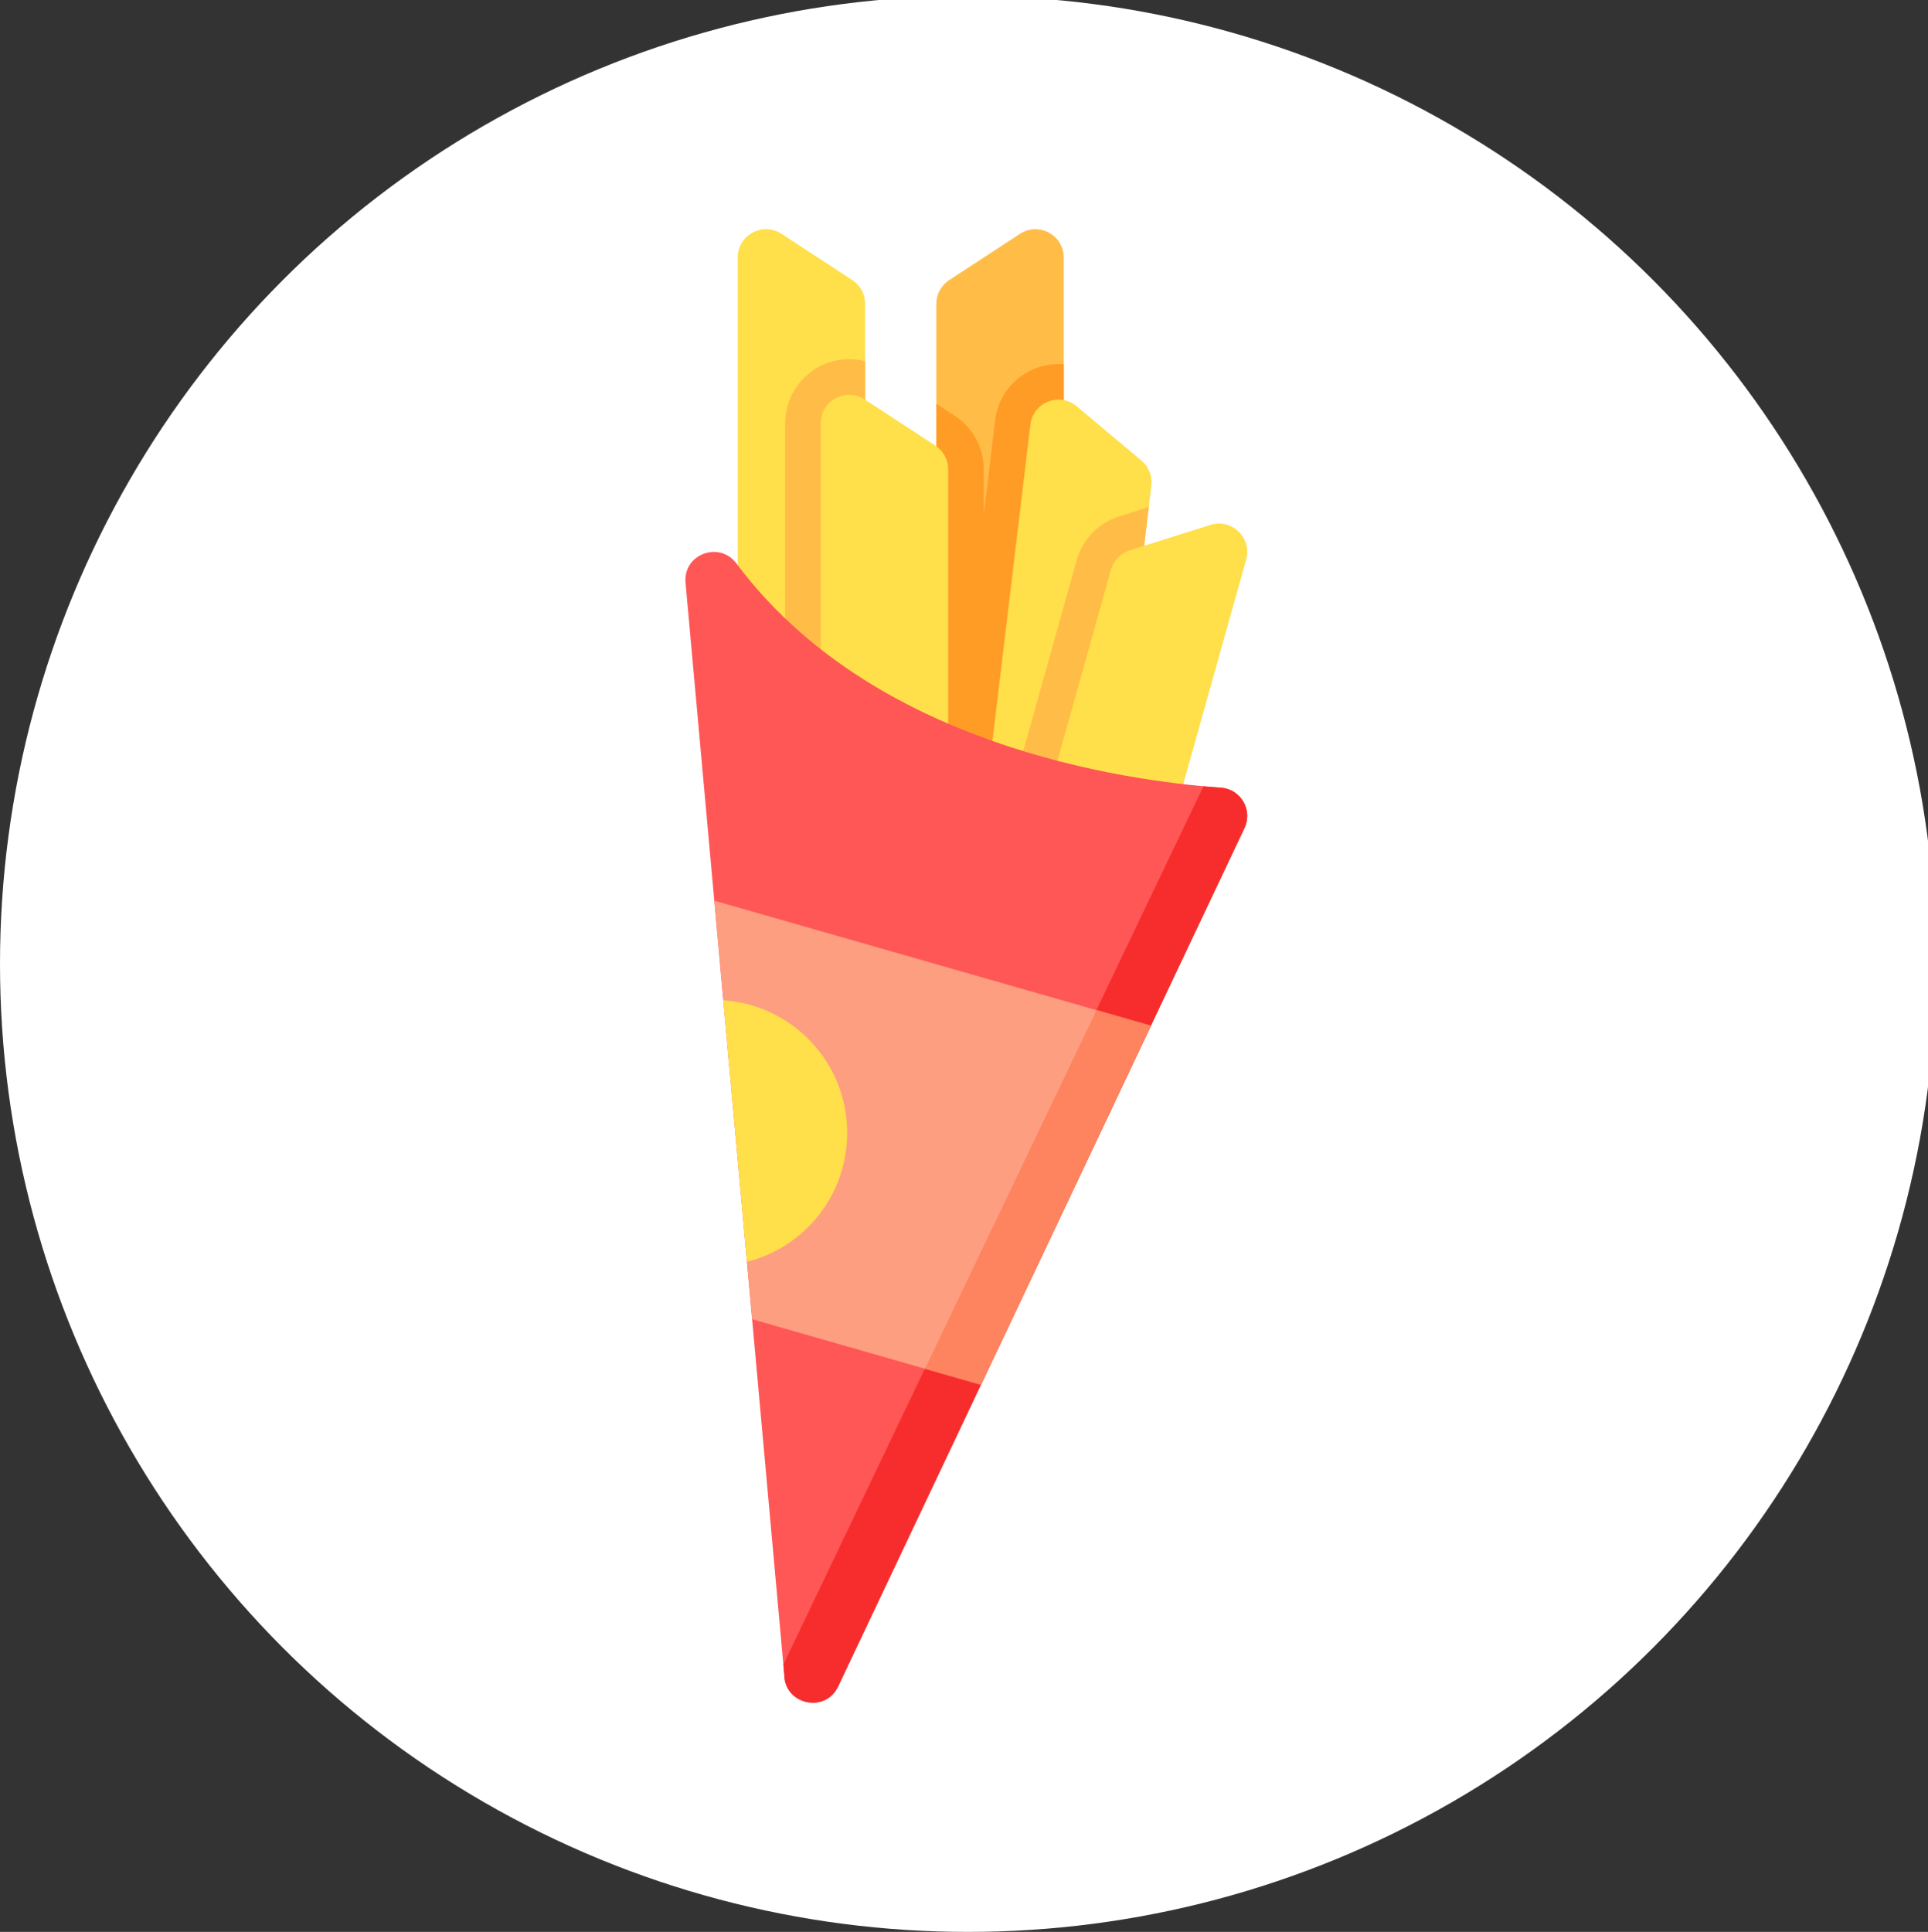
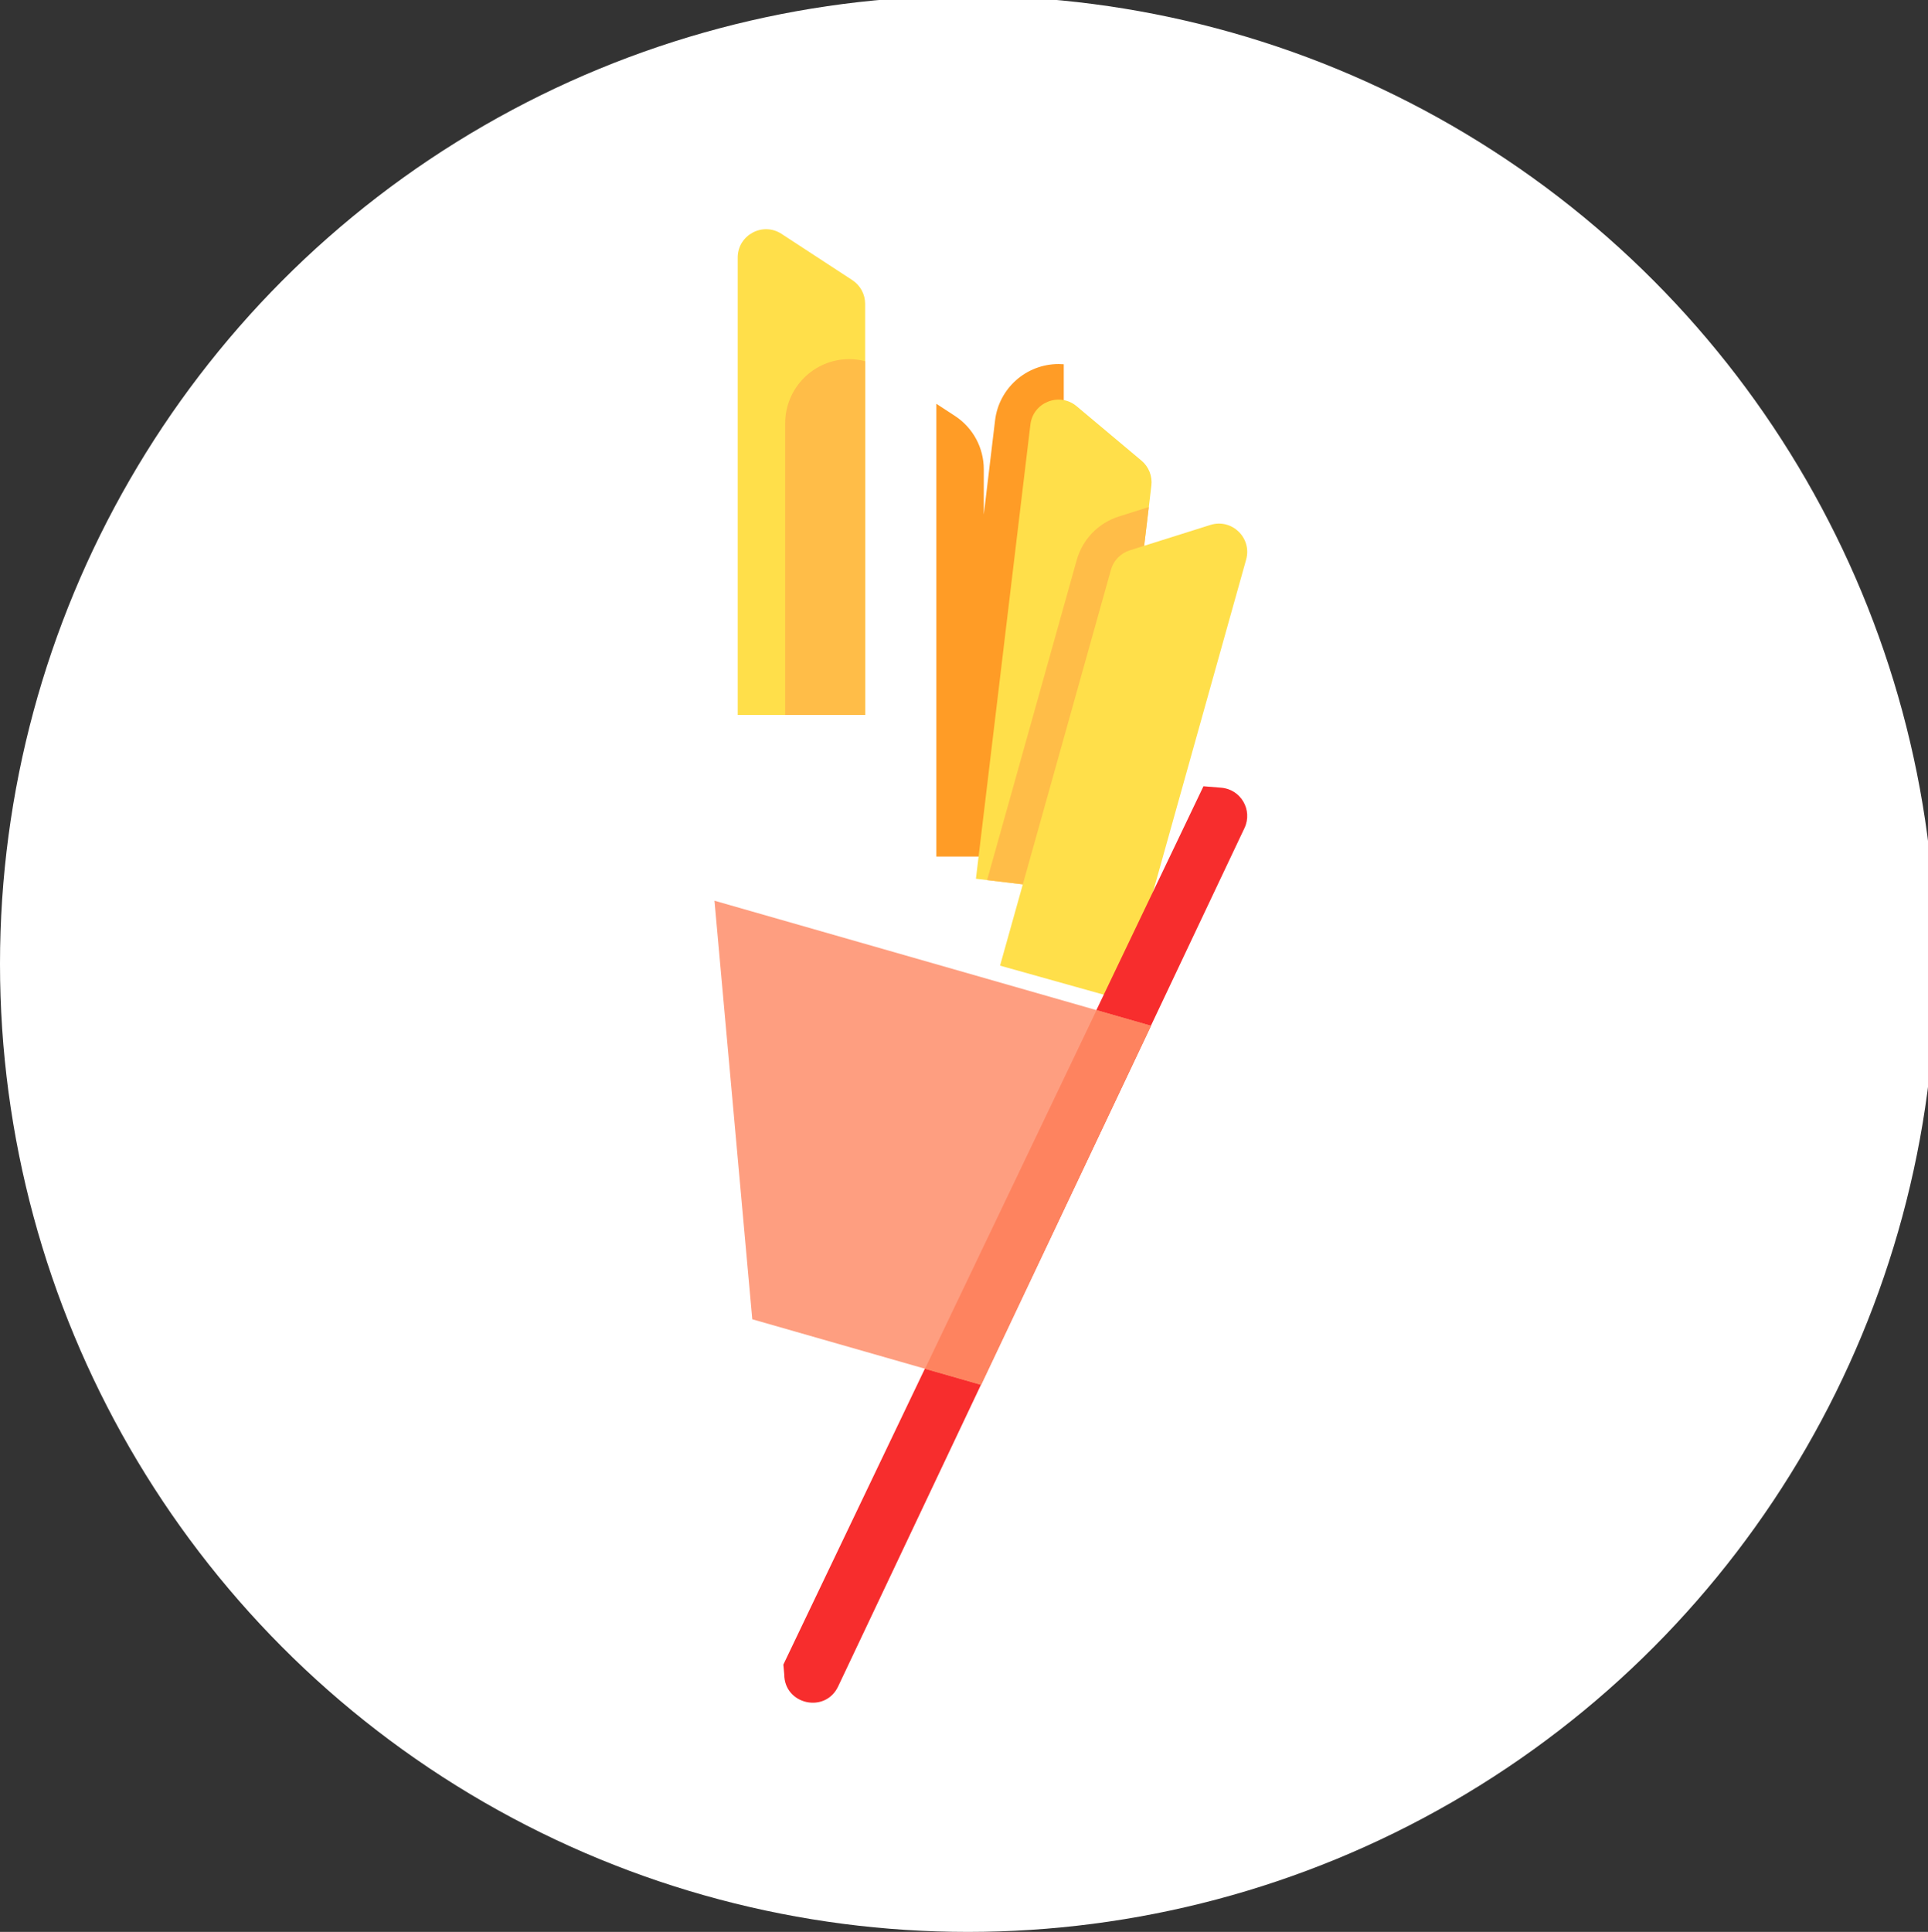
<svg xmlns="http://www.w3.org/2000/svg" xmlns:ns1="http://sodipodi.sourceforge.net/DTD/sodipodi-0.dtd" xmlns:ns2="http://www.inkscape.org/namespaces/inkscape" viewBox="-158 0 511 512" version="1.1" id="svg28" ns1:docname="logo.svg" ns2:version="0.92.4 (5da689c313, 2019-01-14)">
  <rect x="-158" y="0" width="511" height="512" fill="#333333" stroke="none" />
  <defs id="defs32" />
  <ns1:namedview pagecolor="#ffffff" bordercolor="#666666" borderopacity="1" objecttolerance="10" gridtolerance="10" guidetolerance="10" ns2:pageopacity="0" ns2:pageshadow="2" ns2:window-width="1920" ns2:window-height="1001" id="namedview30" showgrid="false" ns2:zoom="0.9218756" ns2:cx="112.04444" ns2:cy="200.78913" ns2:window-x="1919" ns2:window-y="0" ns2:window-maximized="1" ns2:current-layer="svg28" />
  <circle style="fill:#ffffff;fill-opacity:1;stroke:none;stroke-width:0.378;stroke-linecap:round;stroke-linejoin:round;stroke-miterlimit:4;stroke-dasharray:none;stroke-dashoffset:0;stroke-opacity:1" id="path841" cx="98.542" cy="255.457" r="256.542" />
-   <path d="M 123.942,68.266 V 227.005 H 90.171 V 80.517 c 0,-2.532 1.281,-4.895 3.402,-6.28 L 112.329,61.979 c 4.996,-3.259 11.613,0.322 11.613,6.286 z m 0,0" id="path2" ns2:connector-curvature="0" style="fill:#ffbd48;stroke-width:0.763" />
  <path d="m 122.575,96.48 c -8.581,0 -15.823,6.42 -16.839,14.924 l -2.991,24.967 v -11.989 c 0,-5.735 -2.869,-11.038 -7.678,-14.173 l -4.895,-3.197 v 119.996 H 123.942 V 96.537 C 123.486,96.498 123.03,96.48 122.575,96.48 Z m 0,0" id="path4" ns2:connector-curvature="0" style="fill:#ff9c26;stroke-width:0.763" />
  <path d="M 71.297,80.517 V 189.48 H 37.526 V 68.266 c 0,-5.965 6.617,-9.546 11.613,-6.286 l 18.755,12.257 c 2.121,1.385 3.402,3.748 3.402,6.28 z m 0,0" id="path6" ns2:connector-curvature="0" style="fill:#ffdf4a;stroke-width:0.763" />
  <path d="m 67.063,95.184 c 1.436,0 2.86,0.188 4.234,0.551 V 189.48 H 50.114 v -77.347 c 0,-9.343 7.606,-16.949 16.949,-16.949 z m 0,0" id="path8" ns2:connector-curvature="0" style="fill:#ffbd48;stroke-width:0.763" />
  <path d="m 147.16,128.711 -0.676,5.667 -12.287,102.531 -30.574,-3.671 -2.961,-0.355 14.435,-120.357 c 0.706,-5.917 7.699,-8.685 12.272,-4.856 l 17.167,14.402 c 1.943,1.627 2.932,4.123 2.625,6.638 z m 0,0" id="path10" ns2:connector-curvature="0" style="fill:#ffdf4a;stroke-width:0.763" />
  <path d="m 146.484,134.377 -12.287,102.531 -30.574,-3.671 23.751,-84.795 c 1.549,-5.524 5.744,-9.853 11.214,-11.575 z m 0,0" id="path12" ns2:connector-curvature="0" style="fill:#ffbd48;stroke-width:0.763" />
-   <path d="M 93.312,233.351 H 59.541 V 112.133 c 0,-5.962 6.617,-9.543 11.611,-6.283 l 18.761,12.254 c 2.121,1.385 3.399,3.748 3.399,6.283 z m 0,0" id="path14" ns2:connector-curvature="0" style="fill:#ffdf4a;stroke-width:0.763" />
  <path d="m 107.055,255.914 32.52,9.111 32.704,-116.722 c 1.609,-5.741 -3.796,-10.976 -9.483,-9.182 l -21.371,6.736 c -2.416,0.763 -4.287,2.693 -4.97,5.13 z m 0,0" id="path16" ns2:connector-curvature="0" style="fill:#ffdf4a;stroke-width:0.763" />
-   <path d="m 171.841,219.455 -24.806,52.401 -45.048,95.151 -37.847,79.942 c -3.426,7.237 -14.286,4.8 -14.286,-3.206 L 41.346,349.635 31.32,238.705 23.699,154.437 c -0.685,-7.568 8.971,-11.176 13.505,-5.086 35.767,48.024 102.162,57.531 128.398,59.402 5.264,0.378 8.494,5.932 6.239,10.702 z m 0,0" id="path18" ns2:connector-curvature="0" style="fill:#ff5656;stroke-width:0.763" />
  <path d="m 171.841,219.455 -24.806,52.401 -45.045,95.151 -37.85,79.942 c -3.426,7.237 -14.283,4.8 -14.283,-3.206 L 49.619,441.157 160.966,208.378 c 1.659,0.149 3.206,0.274 4.636,0.375 5.264,0.378 8.494,5.932 6.239,10.702 z m 0,0" id="path20" ns2:connector-curvature="0" style="fill:#f72d2d;stroke-width:0.763" />
  <path d="m 147.074,271.856 -45.045,95.151 -14.858,-4.257 -45.784,-13.115 -1.376,-15.227 -6.263,-69.3 -2.386,-26.4 101.271,29.007 z m 0,0" id="path22" ns2:connector-curvature="0" style="fill:#fe9e80;stroke-width:0.763" />
  <path d="m 147.074,271.856 -45.045,95.151 -14.858,-4.257 45.462,-95.035 z m 0,0" id="path24" ns2:connector-curvature="0" style="fill:#fe835f;stroke-width:0.763" />
-   <path d="m 66.545,300.252 c 0,16.47 -11.301,30.3 -26.573,34.155 l -6.263,-69.3 c 18.338,1.225 32.835,16.491 32.835,35.144 z m 0,0" id="path26" ns2:connector-curvature="0" style="fill:#ffdf4a;stroke-width:0.763" />
</svg>